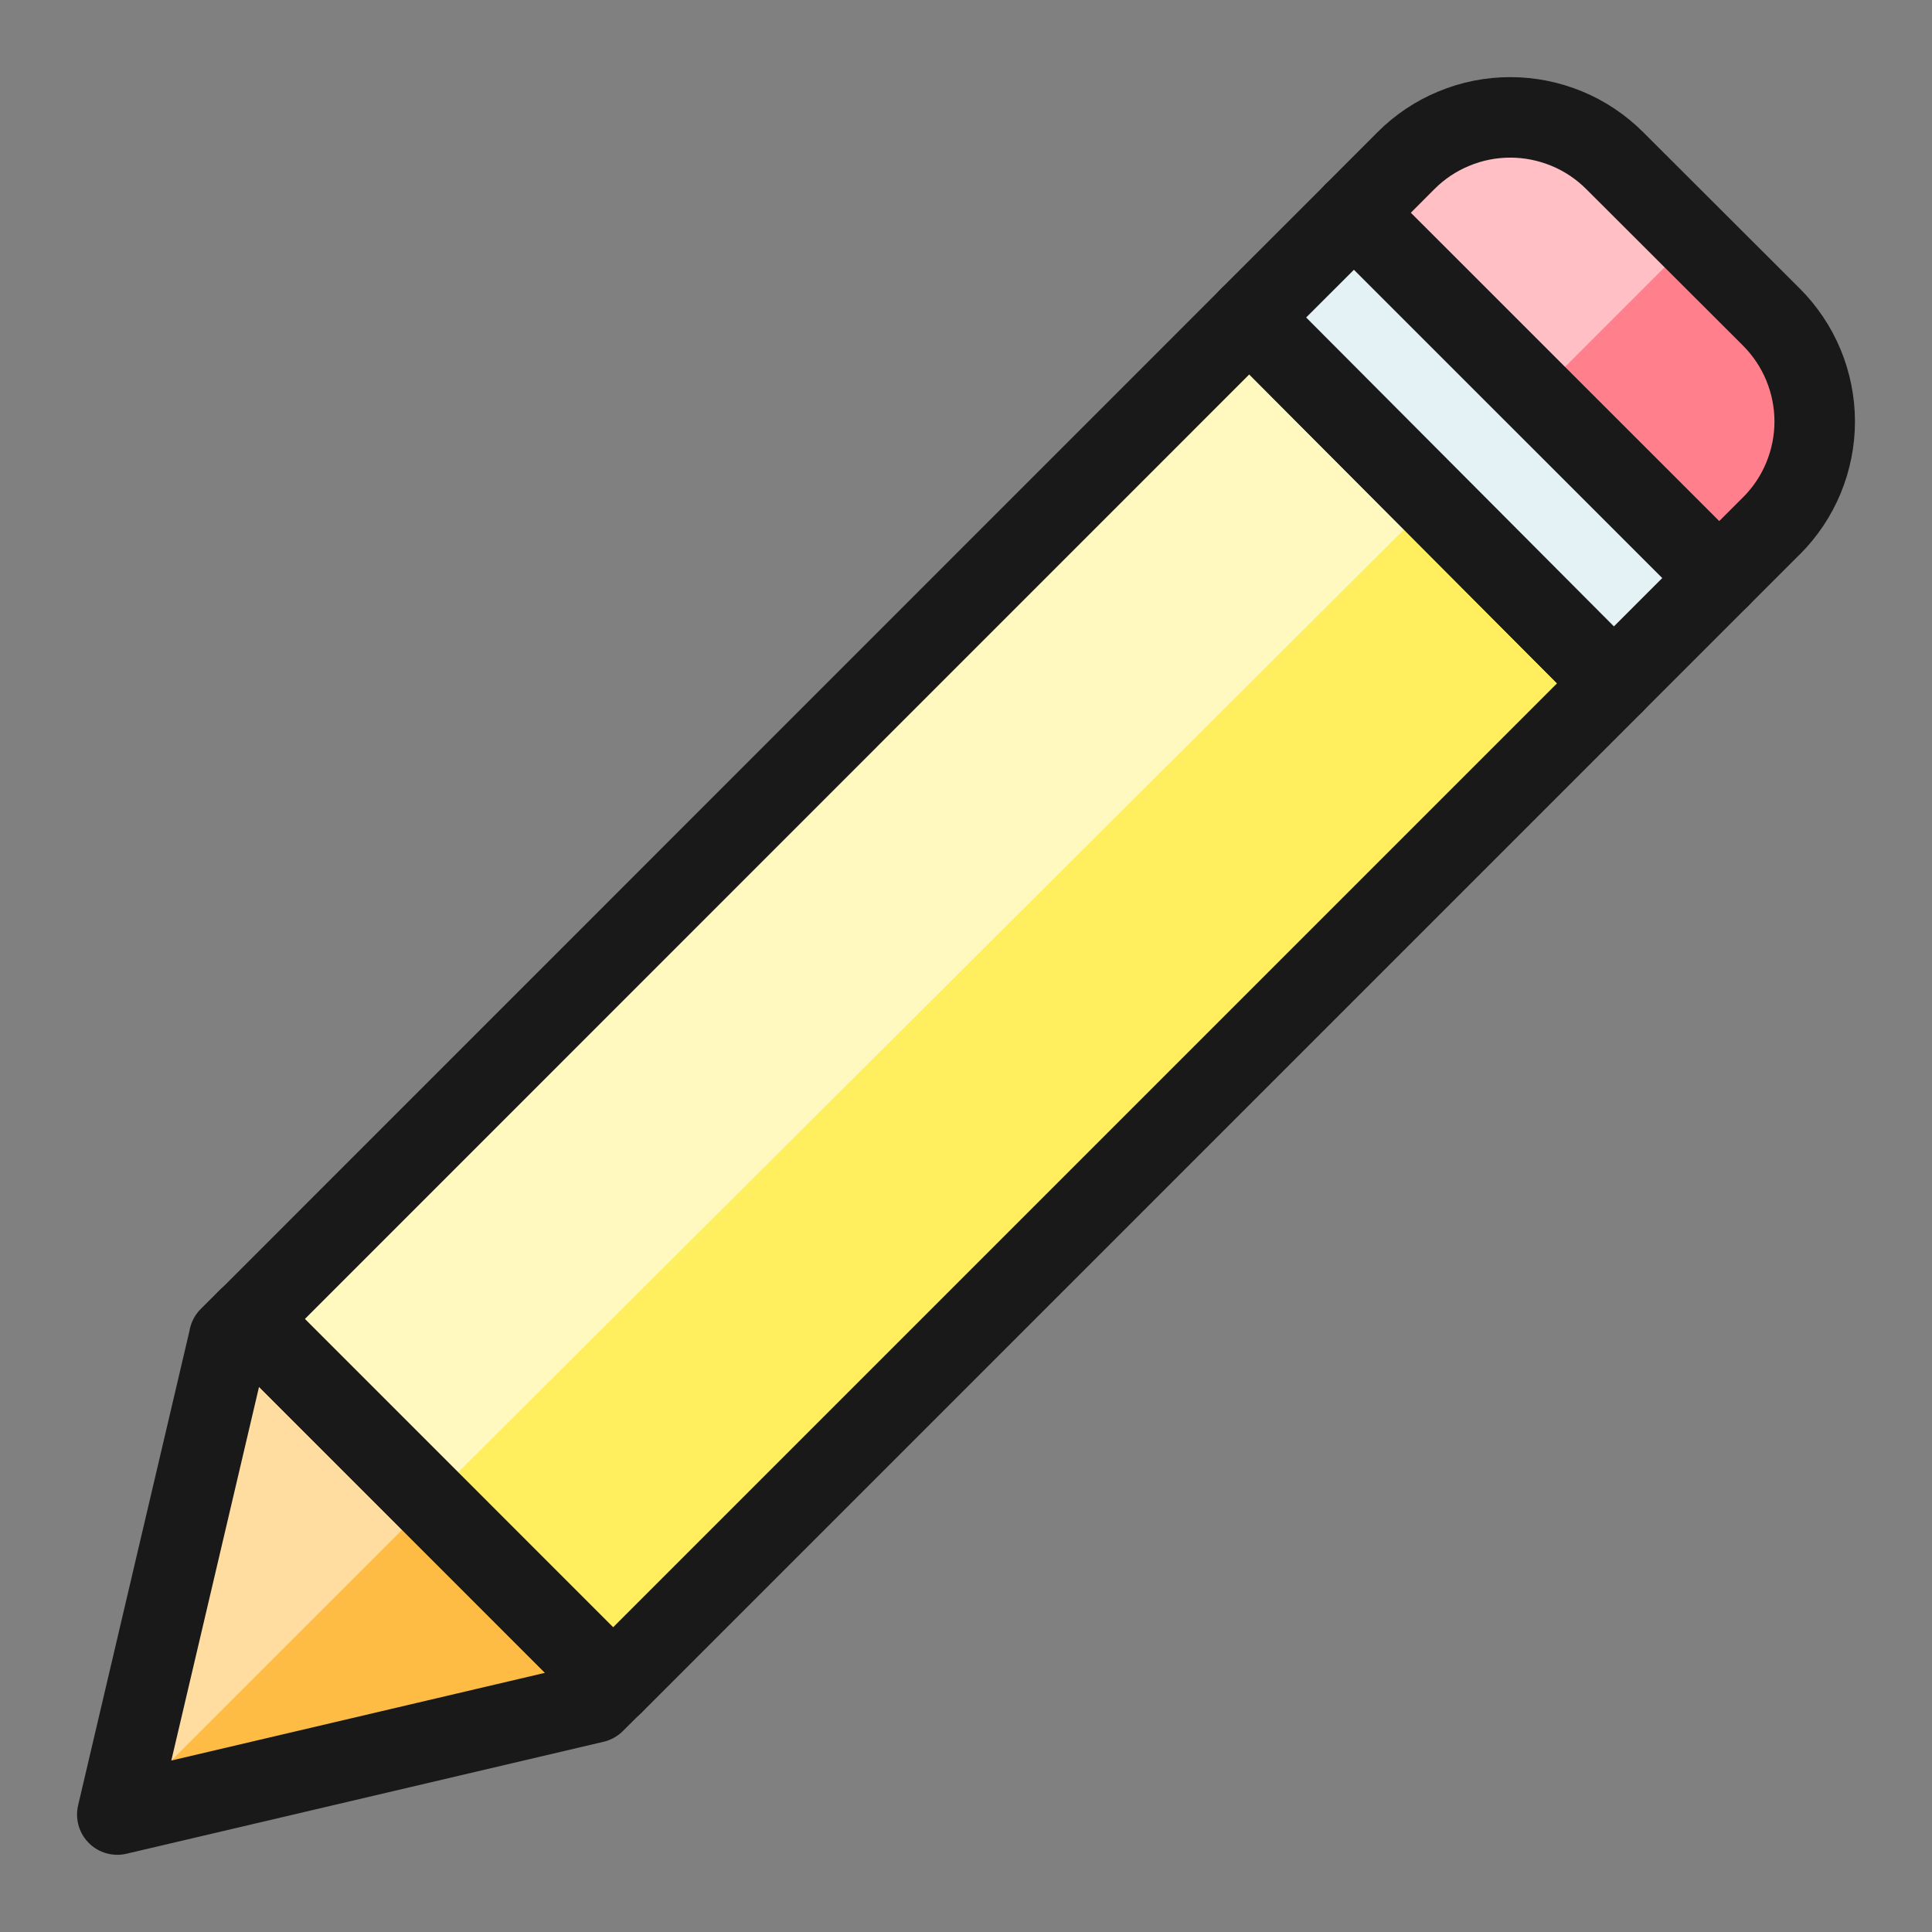
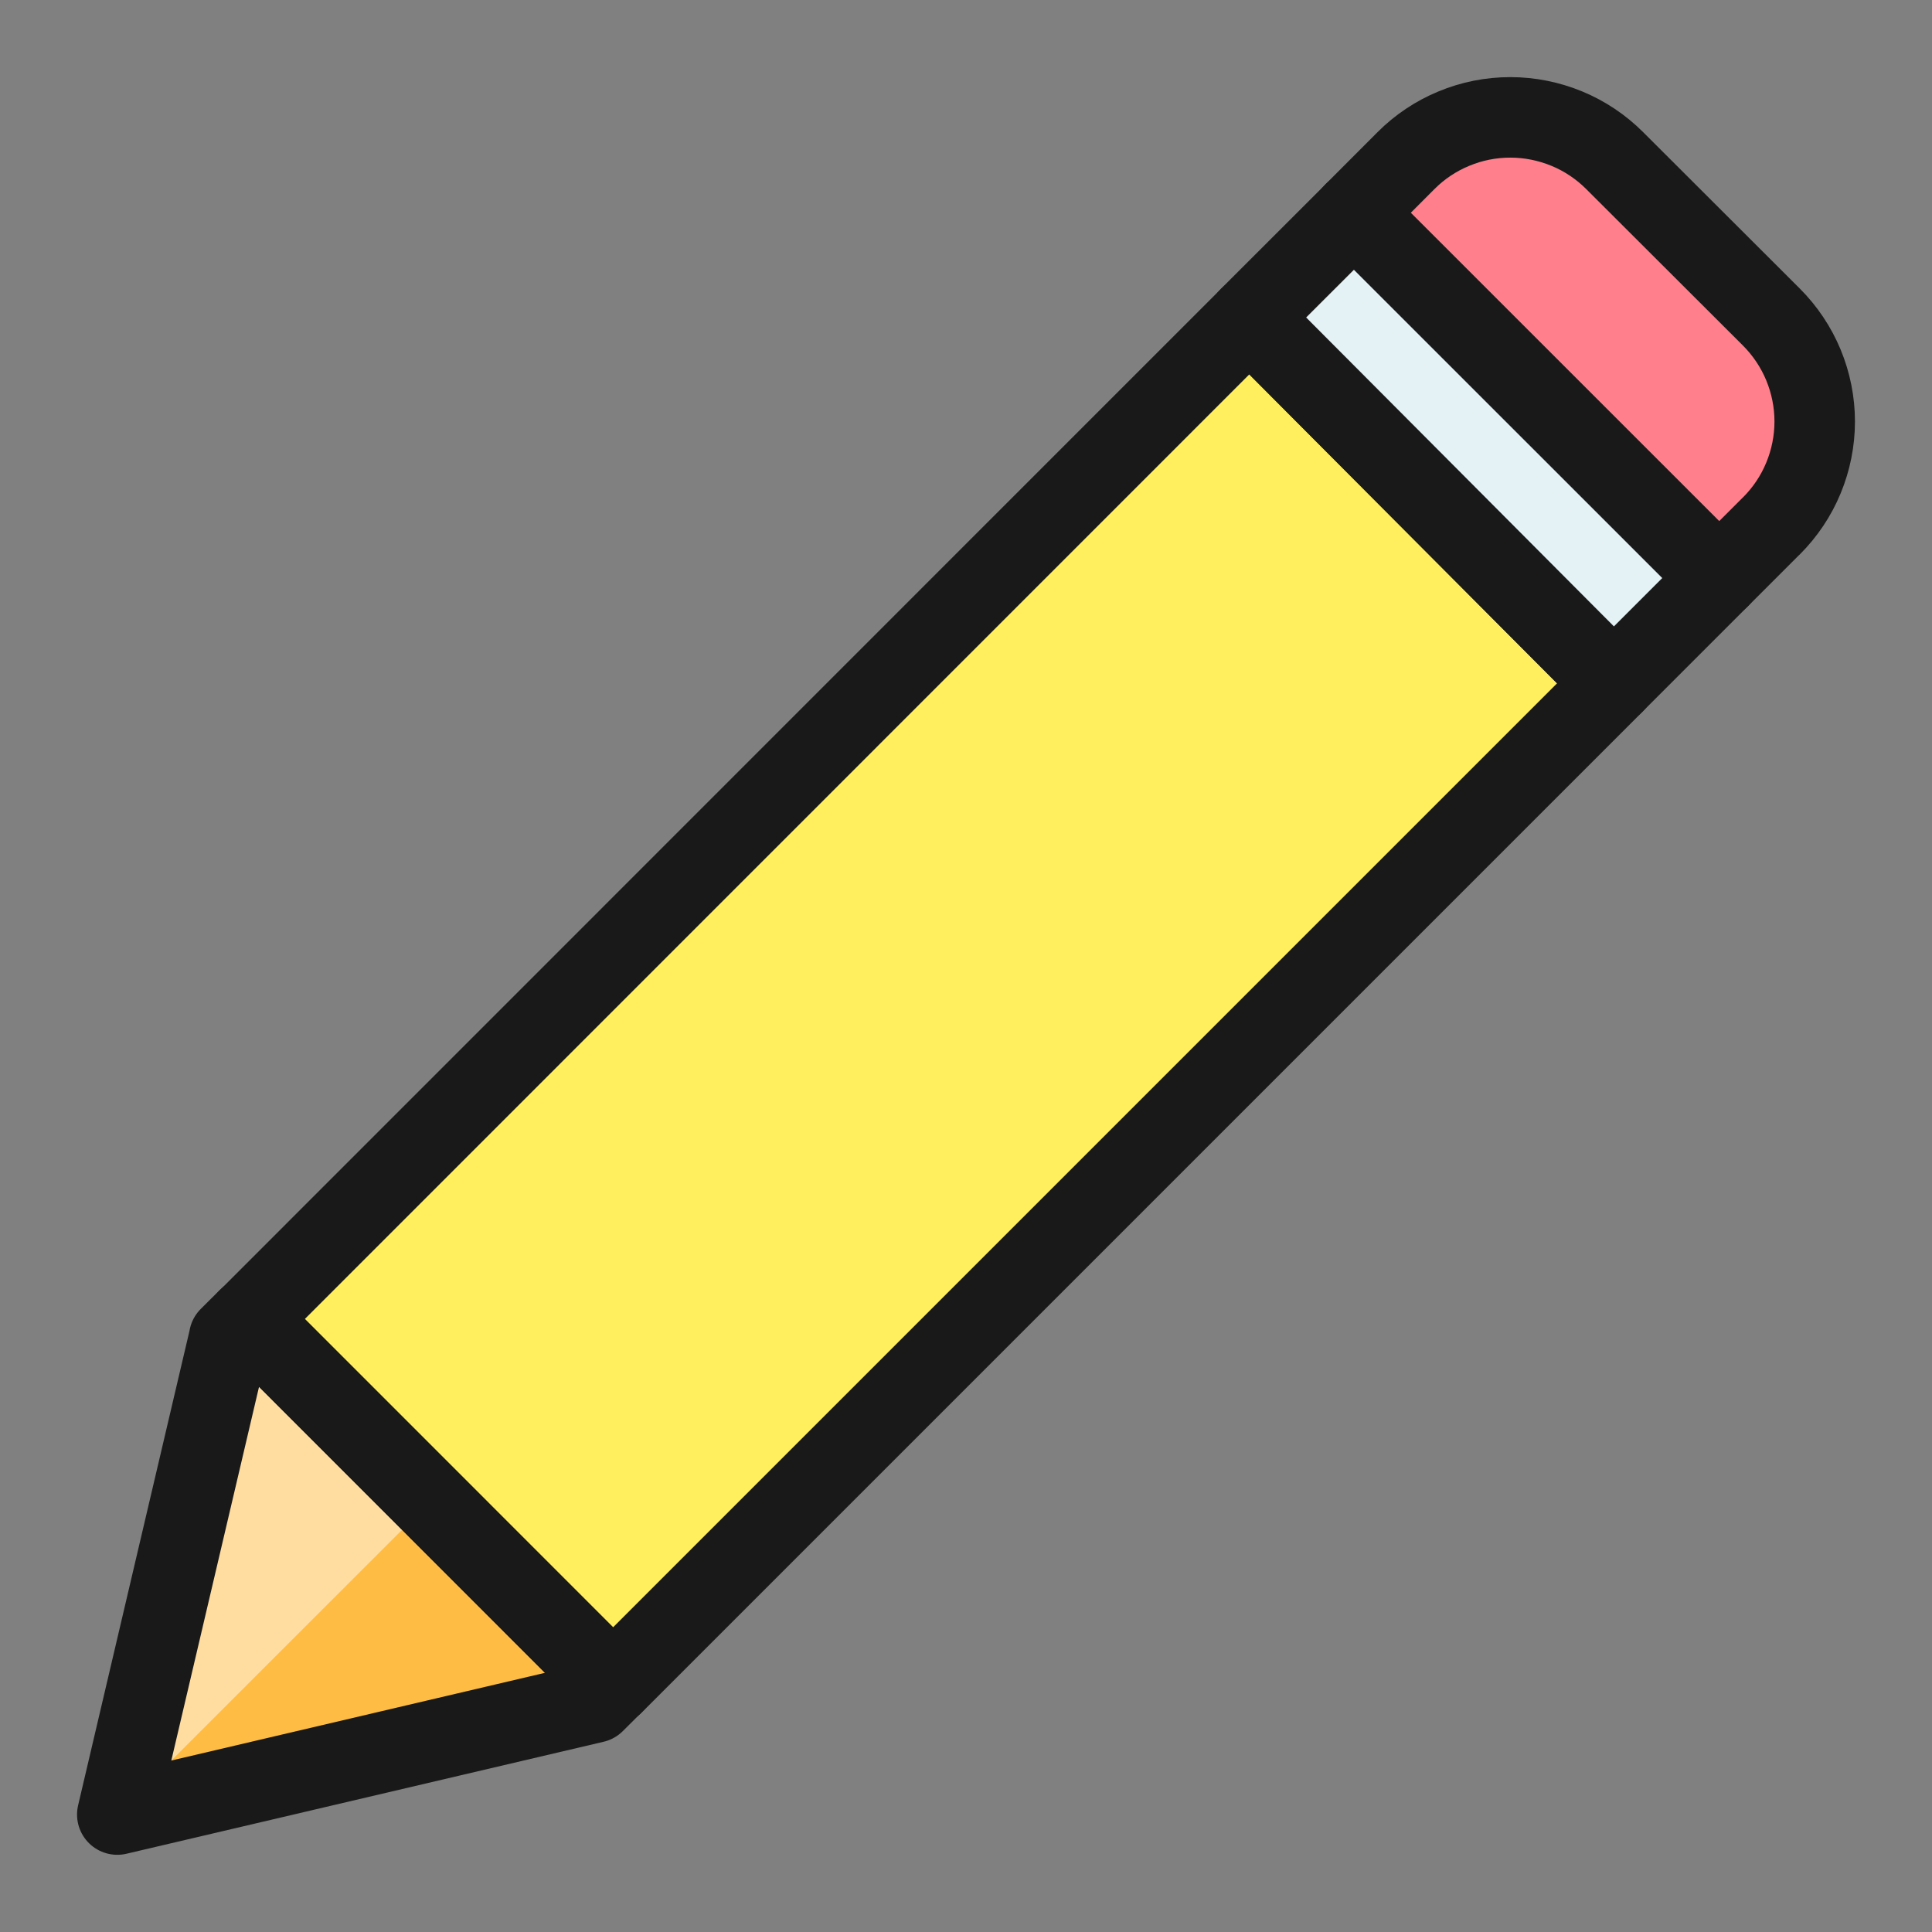
<svg xmlns="http://www.w3.org/2000/svg" fill="none" viewBox="0 0 24 24" id="Pencil-1--Streamline-Ultimate">
  <rect x="0" y="0" width="24" height="24" fill="#808080" stroke="none" />
  <desc>Pencil 1 Streamline Icon: https://streamlinehq.com</desc>
  <path fill="#ffbc44" d="m2.848 16.615 -1.391 5.926 5.927 -1.391 0.232 -0.231 -4.536 -4.537 -0.233 0.232Z" stroke-width="1" />
  <path fill="#ffdda1" d="m5.349 18.651 -2.268 -2.268 -0.233 0.232 -1.391 5.926 3.891 -3.89Z" stroke-width="1" />
  <path stroke="#191919" stroke-linecap="round" stroke-linejoin="round" d="m2.848 16.615 -1.391 5.926 5.927 -1.391 0.232 -0.231 -4.536 -4.537 -0.233 0.232Z" stroke-width="1" />
  <path fill="#ffef5e" d="m3.081 16.384 4.536 4.537L20.049 8.489l-4.529 -4.546L3.081 16.384Z" stroke-width="1" />
-   <path fill="#fff9bf" d="M15.529 3.955 3.072 16.371l2.264 2.272L17.793 6.227l-2.264 -2.272Z" stroke-width="1" />
  <path stroke="#191919" stroke-linecap="round" stroke-linejoin="round" d="m3.081 16.384 4.536 4.537L20.049 8.489l-4.529 -4.546L3.081 16.384Z" stroke-width="1" />
  <path fill="#E4F1F5" stroke="#191919" stroke-linecap="round" stroke-linejoin="round" d="M16.82 2.643 15.519 3.943l4.529 4.546 1.31 -1.31 -4.538 -4.537Z" stroke-width="1" />
  <path fill="#ff808c" d="M22.005 6.533c0.17 -0.17 0.306 -0.372 0.398 -0.595 0.092 -0.222 0.14 -0.461 0.14 -0.702 0 -0.241 -0.048 -0.479 -0.14 -0.702 -0.092 -0.222 -0.228 -0.425 -0.398 -0.595L20.059 1.996c-0.17 -0.17 -0.372 -0.306 -0.595 -0.398 -0.223 -0.092 -0.461 -0.14 -0.702 -0.14s-0.479 0.047 -0.702 0.14c-0.223 0.092 -0.425 0.227 -0.595 0.398l-0.646 0.647 4.538 4.537 0.646 -0.646Z" stroke-width="1" />
-   <path fill="#ffbfc5" d="m21.032 2.967 -0.973 -0.972c-0.17 -0.17 -0.372 -0.306 -0.595 -0.398 -0.223 -0.092 -0.461 -0.14 -0.702 -0.14s-0.479 0.047 -0.702 0.14c-0.223 0.092 -0.425 0.227 -0.595 0.398l-0.646 0.647 2.269 2.269 1.943 -1.944Z" stroke-width="1" />
  <path stroke="#191919" stroke-linecap="round" stroke-linejoin="round" d="M22.005 6.533c0.17 -0.17 0.306 -0.372 0.398 -0.595 0.092 -0.222 0.14 -0.461 0.14 -0.702 0 -0.241 -0.048 -0.479 -0.14 -0.702 -0.092 -0.222 -0.228 -0.425 -0.398 -0.595L20.059 1.996c-0.17 -0.17 -0.372 -0.306 -0.595 -0.398 -0.223 -0.092 -0.461 -0.14 -0.702 -0.14s-0.479 0.047 -0.702 0.14c-0.223 0.092 -0.425 0.227 -0.595 0.398l-0.646 0.647 4.538 4.537 0.646 -0.646Z" stroke-width="1" />
</svg>